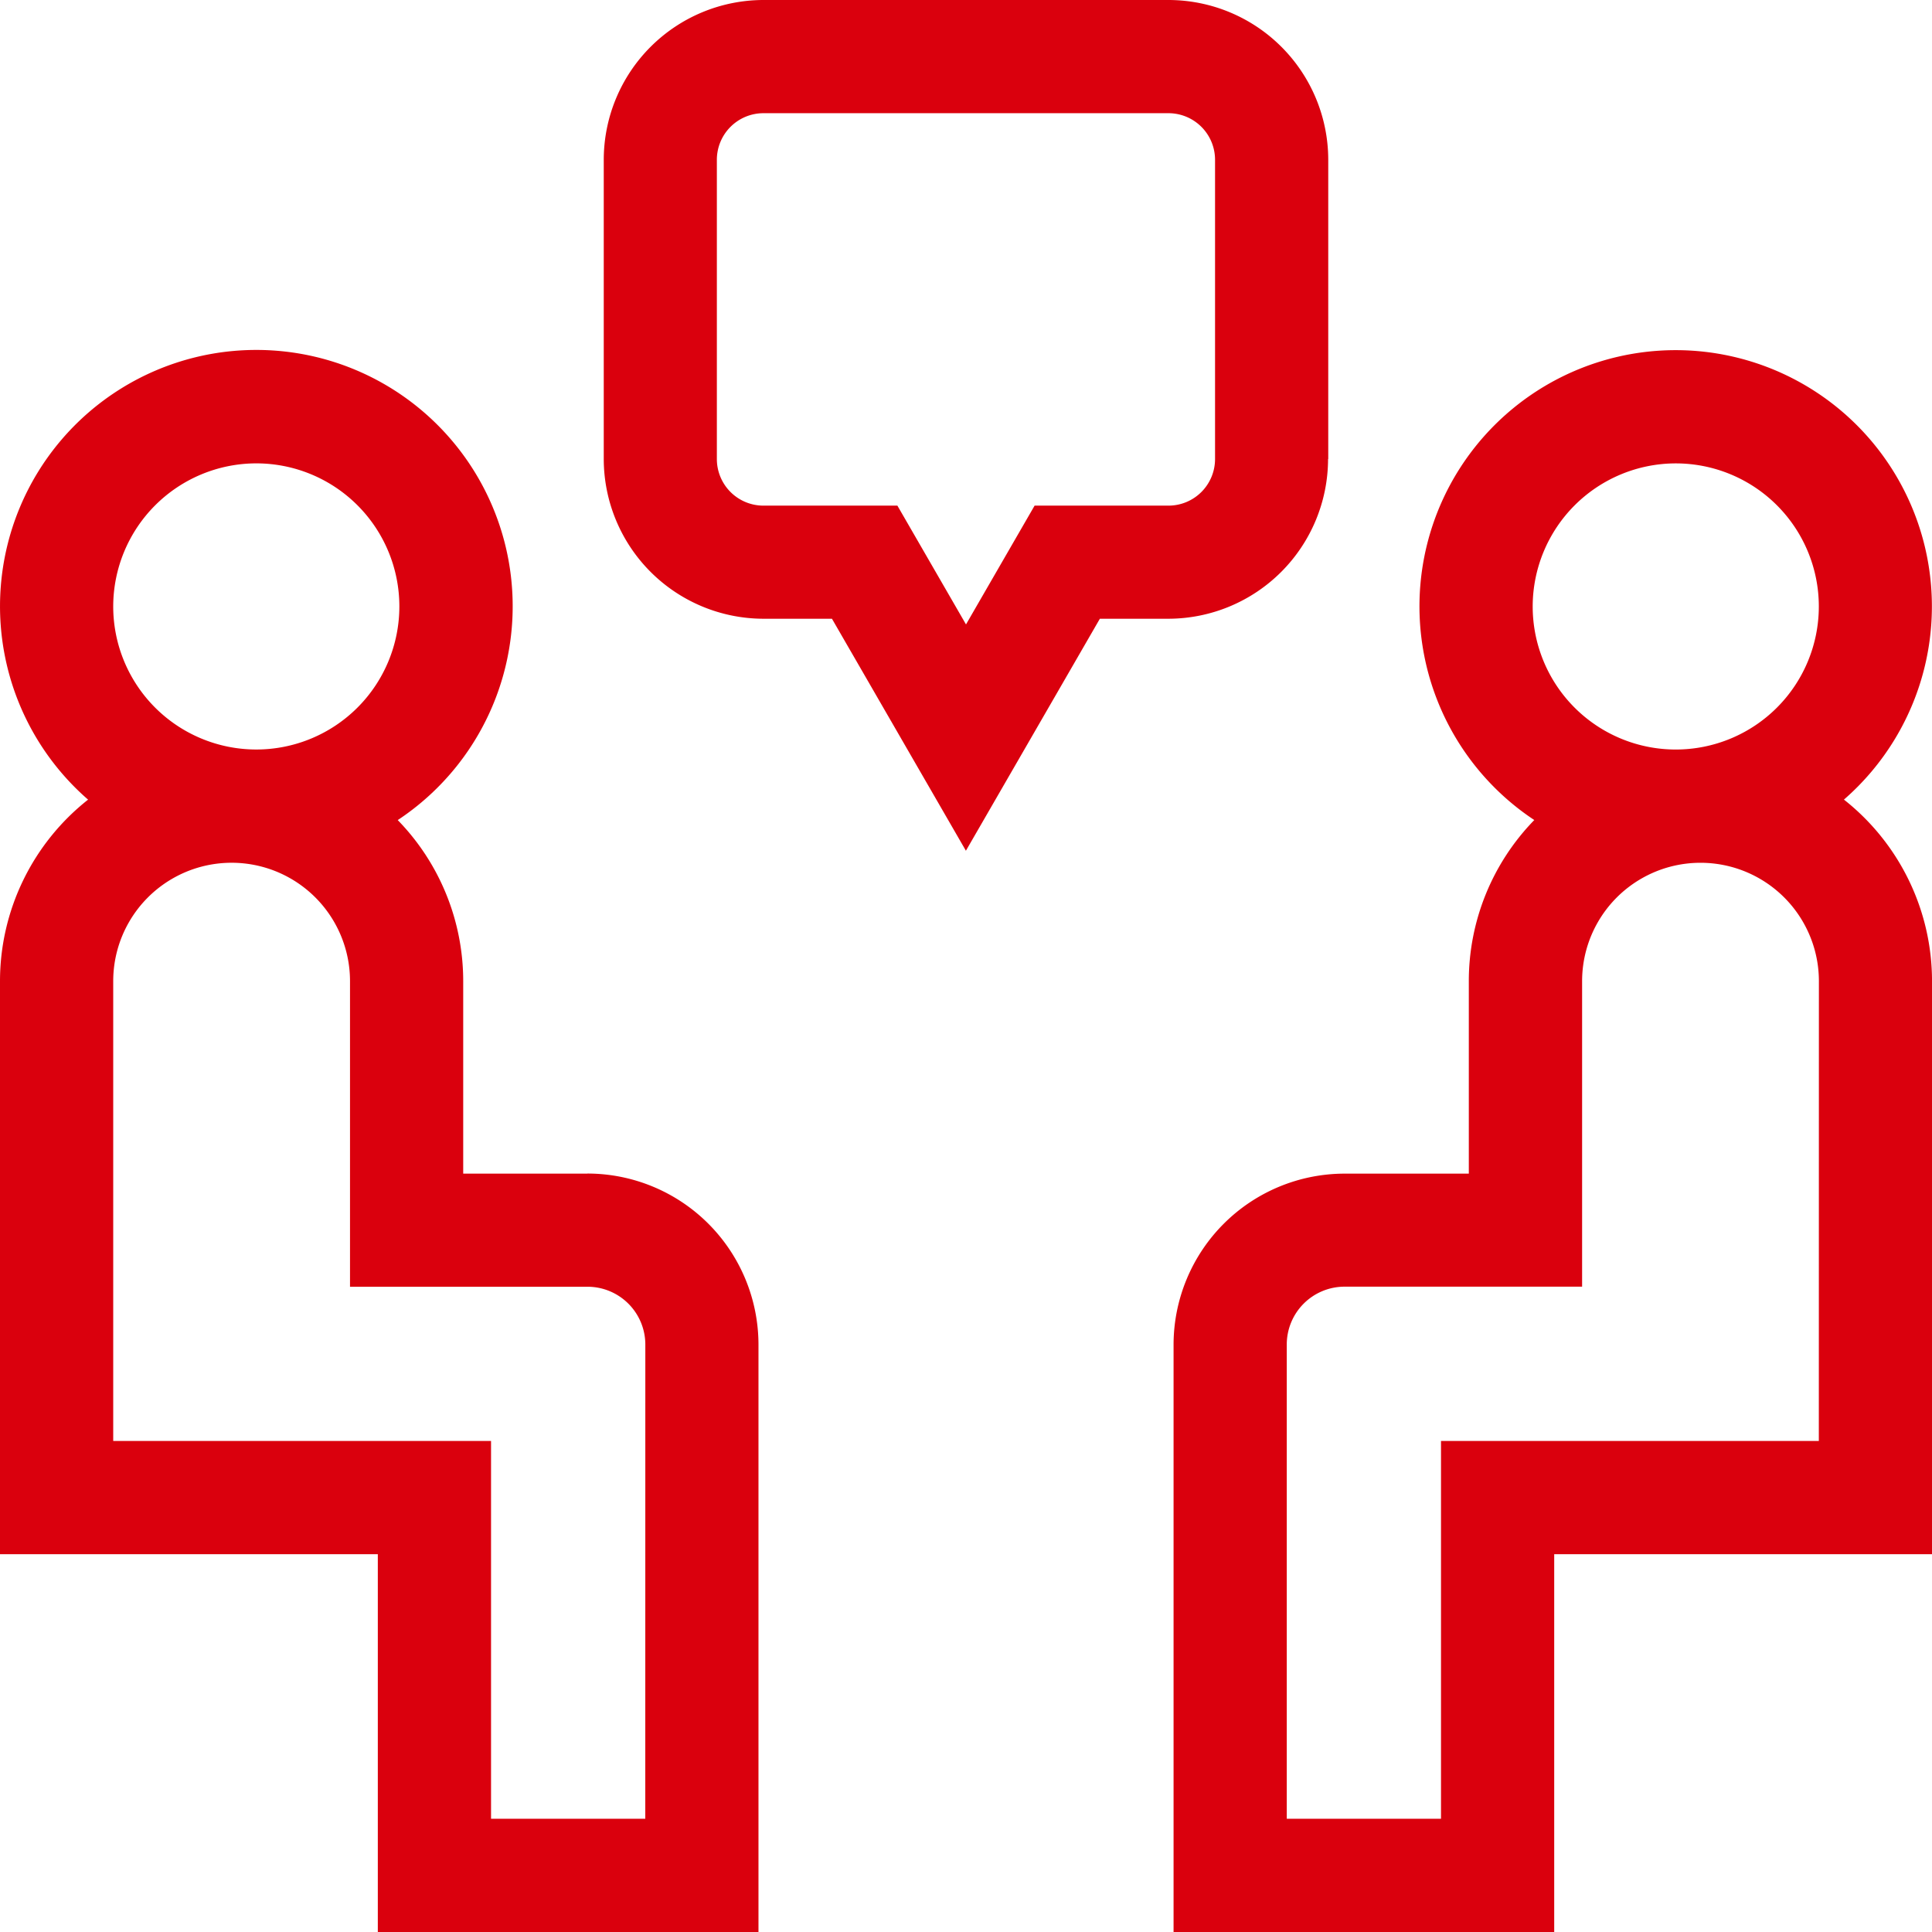
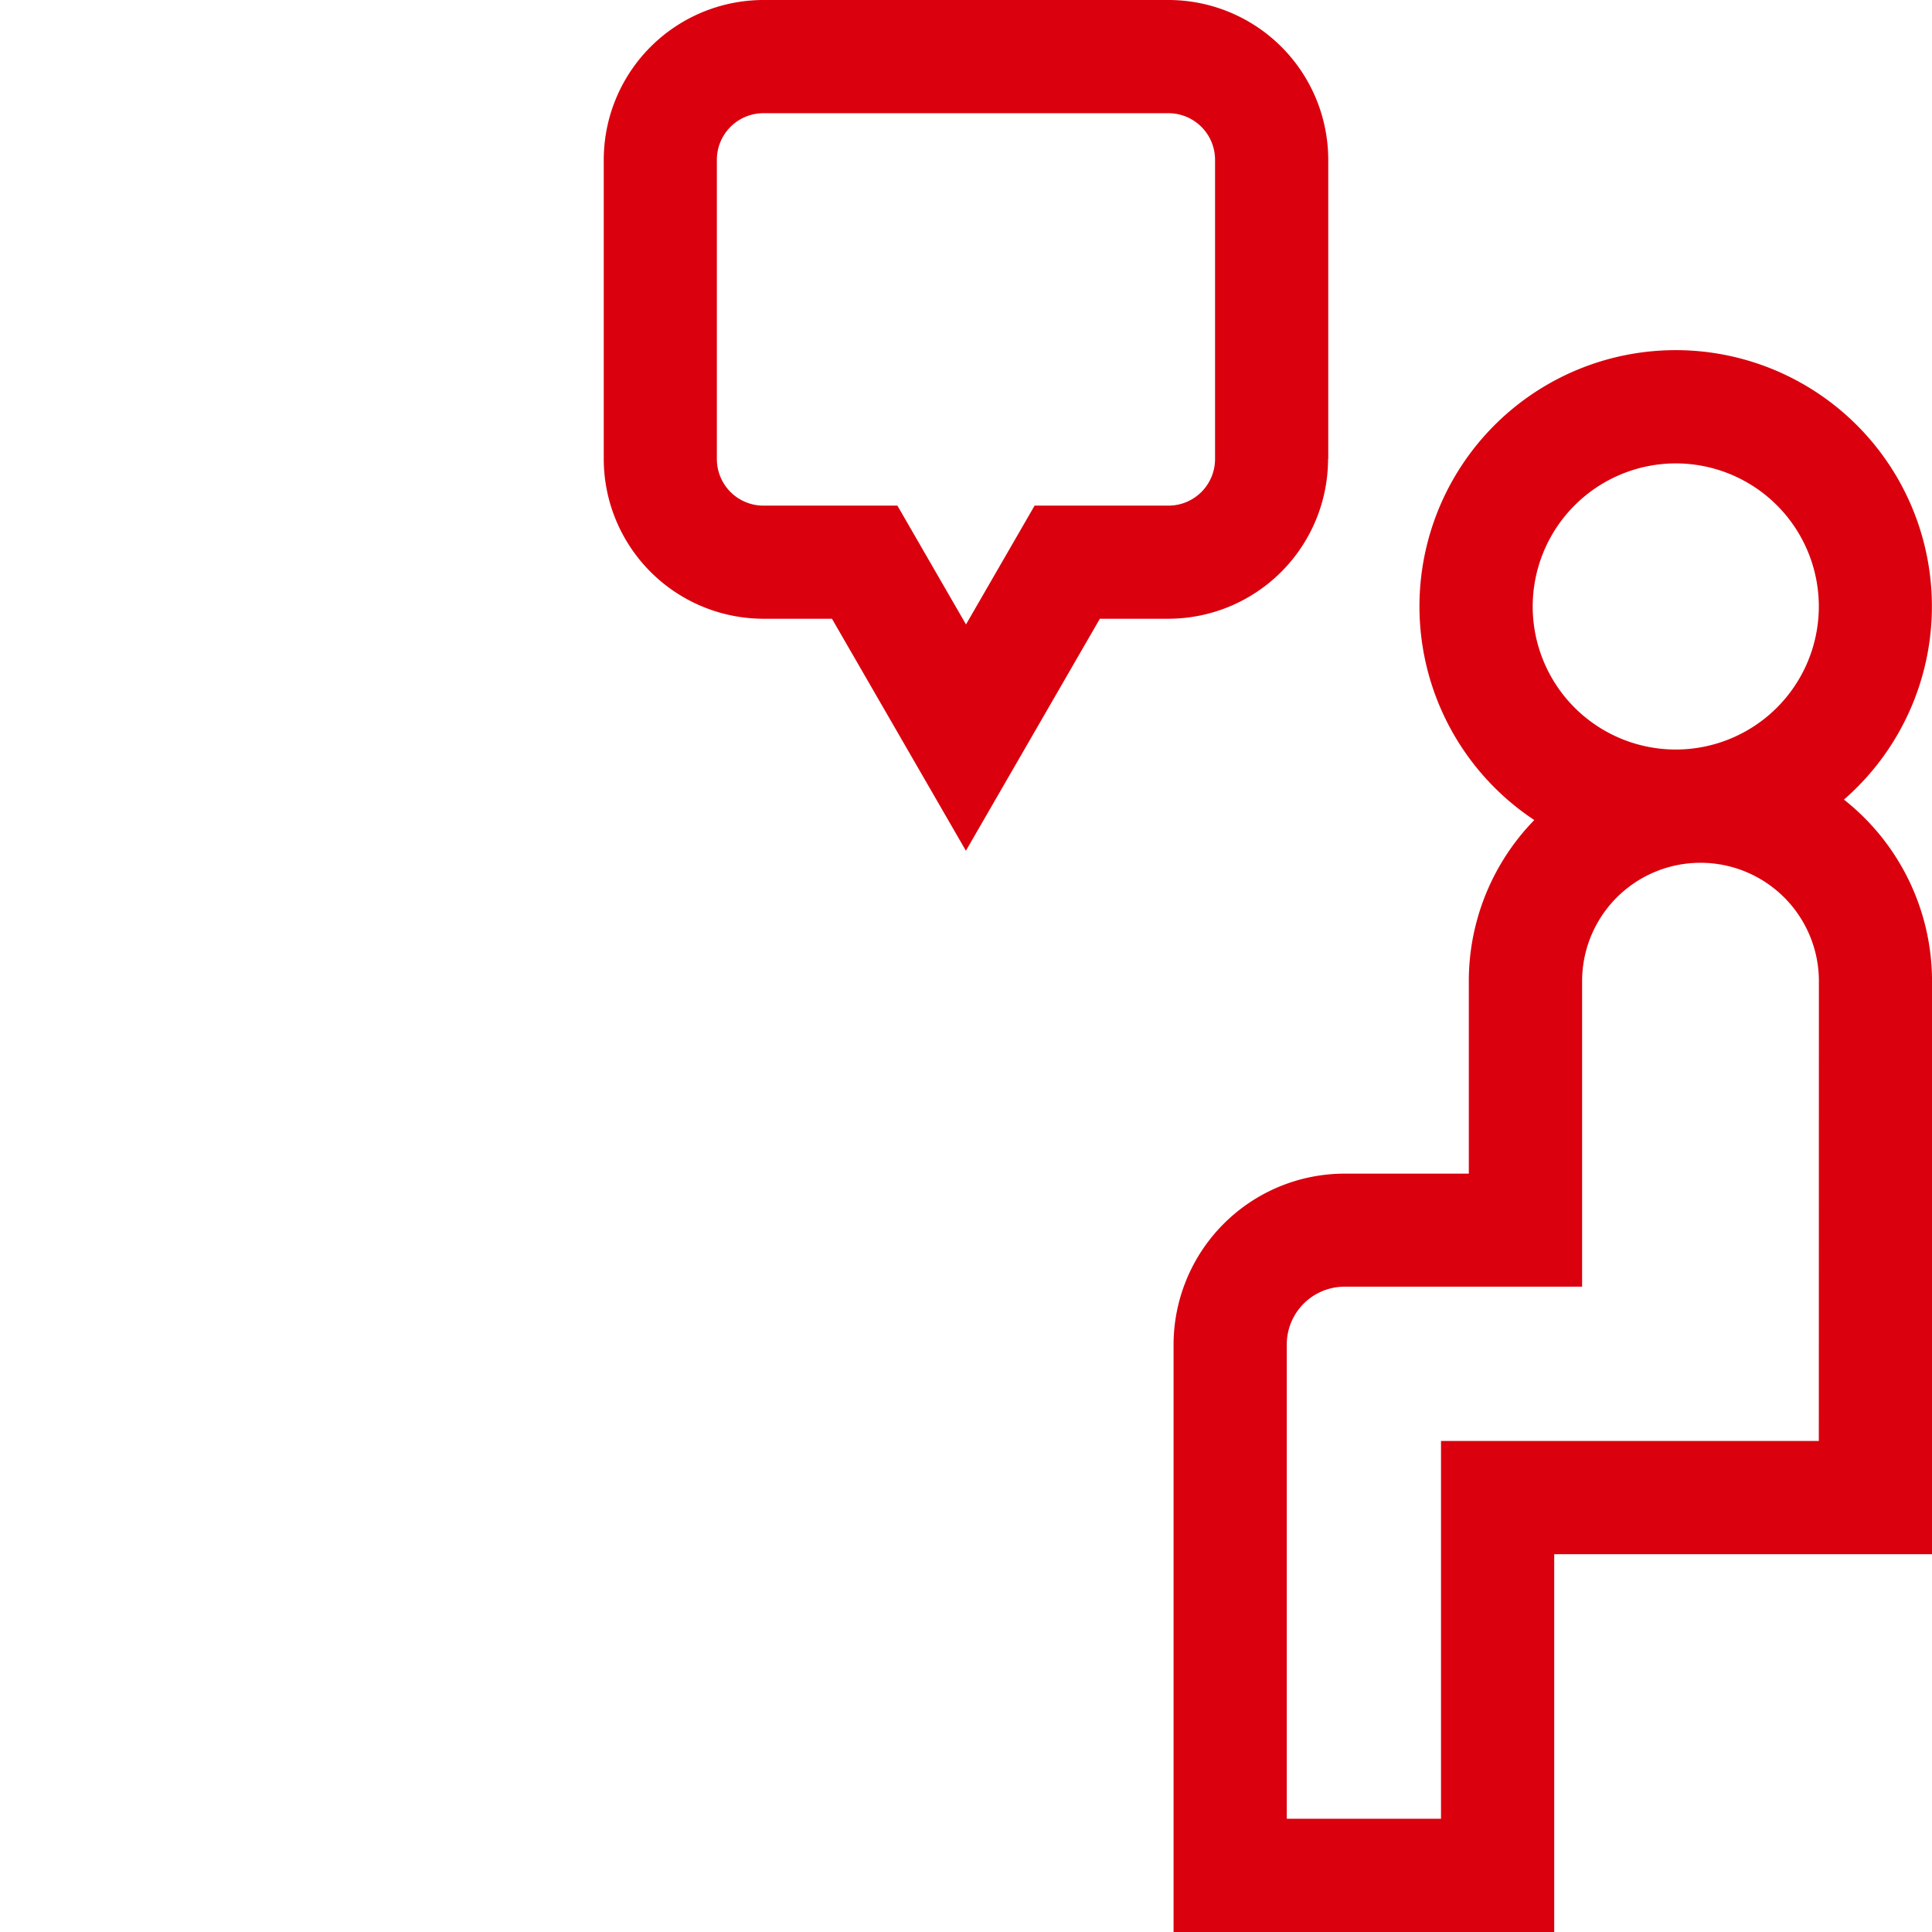
<svg xmlns="http://www.w3.org/2000/svg" width="83.51" height="83.511" viewBox="0 0 83.51 83.511">
  <g id="consultation" transform="translate(0)">
-     <path id="Caminho_317" data-name="Caminho 317" d="M25.394,128.4H20.022v-8.316a9.973,9.973,0,0,0-2.83-6.965,11.08,11.08,0,1,0-13.385-.884A9.994,9.994,0,0,0,0,120.081V144.85H16.331v16.331H32.785V135.788a7.4,7.4,0,0,0-7.391-7.391ZM11.078,97.7a6.184,6.184,0,1,1-6.184,6.184A6.191,6.191,0,0,1,11.078,97.7Zm16.814,58.586H21.225V139.957H4.894V120.081a5.117,5.117,0,0,1,10.235,0V133.29H25.394a2.5,2.5,0,0,1,2.5,2.5Zm0,0" transform="translate(0 -77.671)" fill="#da000d" />
    <path id="Caminho_318" data-name="Caminho 318" d="M339.977,112.232a11.075,11.075,0,1,0-13.385.884,9.973,9.973,0,0,0-2.83,6.964V128.4h-5.372A7.4,7.4,0,0,0,311,135.787v25.394h16.453V144.85h16.331V120.081a9.994,9.994,0,0,0-3.807-7.848ZM332.707,97.7a6.184,6.184,0,1,1-6.184,6.184A6.191,6.191,0,0,1,332.707,97.7Zm6.184,42.255H322.56v16.331h-6.667v-20.5a2.5,2.5,0,0,1,2.5-2.5h10.266V120.081a5.117,5.117,0,0,1,10.235,0Zm0,0" transform="translate(-260.273 -77.67)" fill="#da000d" />
    <path id="Caminho_319" data-name="Caminho 319" d="M191.316,19.844V6.9a6.912,6.912,0,0,0-6.9-6.9H166.9A6.912,6.912,0,0,0,160,6.9v12.94a6.913,6.913,0,0,0,6.9,6.905h2.964l5.79,10.028,5.79-10.028h2.964a6.913,6.913,0,0,0,6.9-6.905Zm-4.893,0a2.014,2.014,0,0,1-2.011,2.012h-5.789l-2.965,5.135-2.965-5.135H166.9a2.014,2.014,0,0,1-2.011-2.012V6.9A2.014,2.014,0,0,1,166.9,4.893h17.507A2.014,2.014,0,0,1,186.423,6.9Zm0,0" transform="translate(-133.903)" fill="#da000d" />
  </g>
</svg>